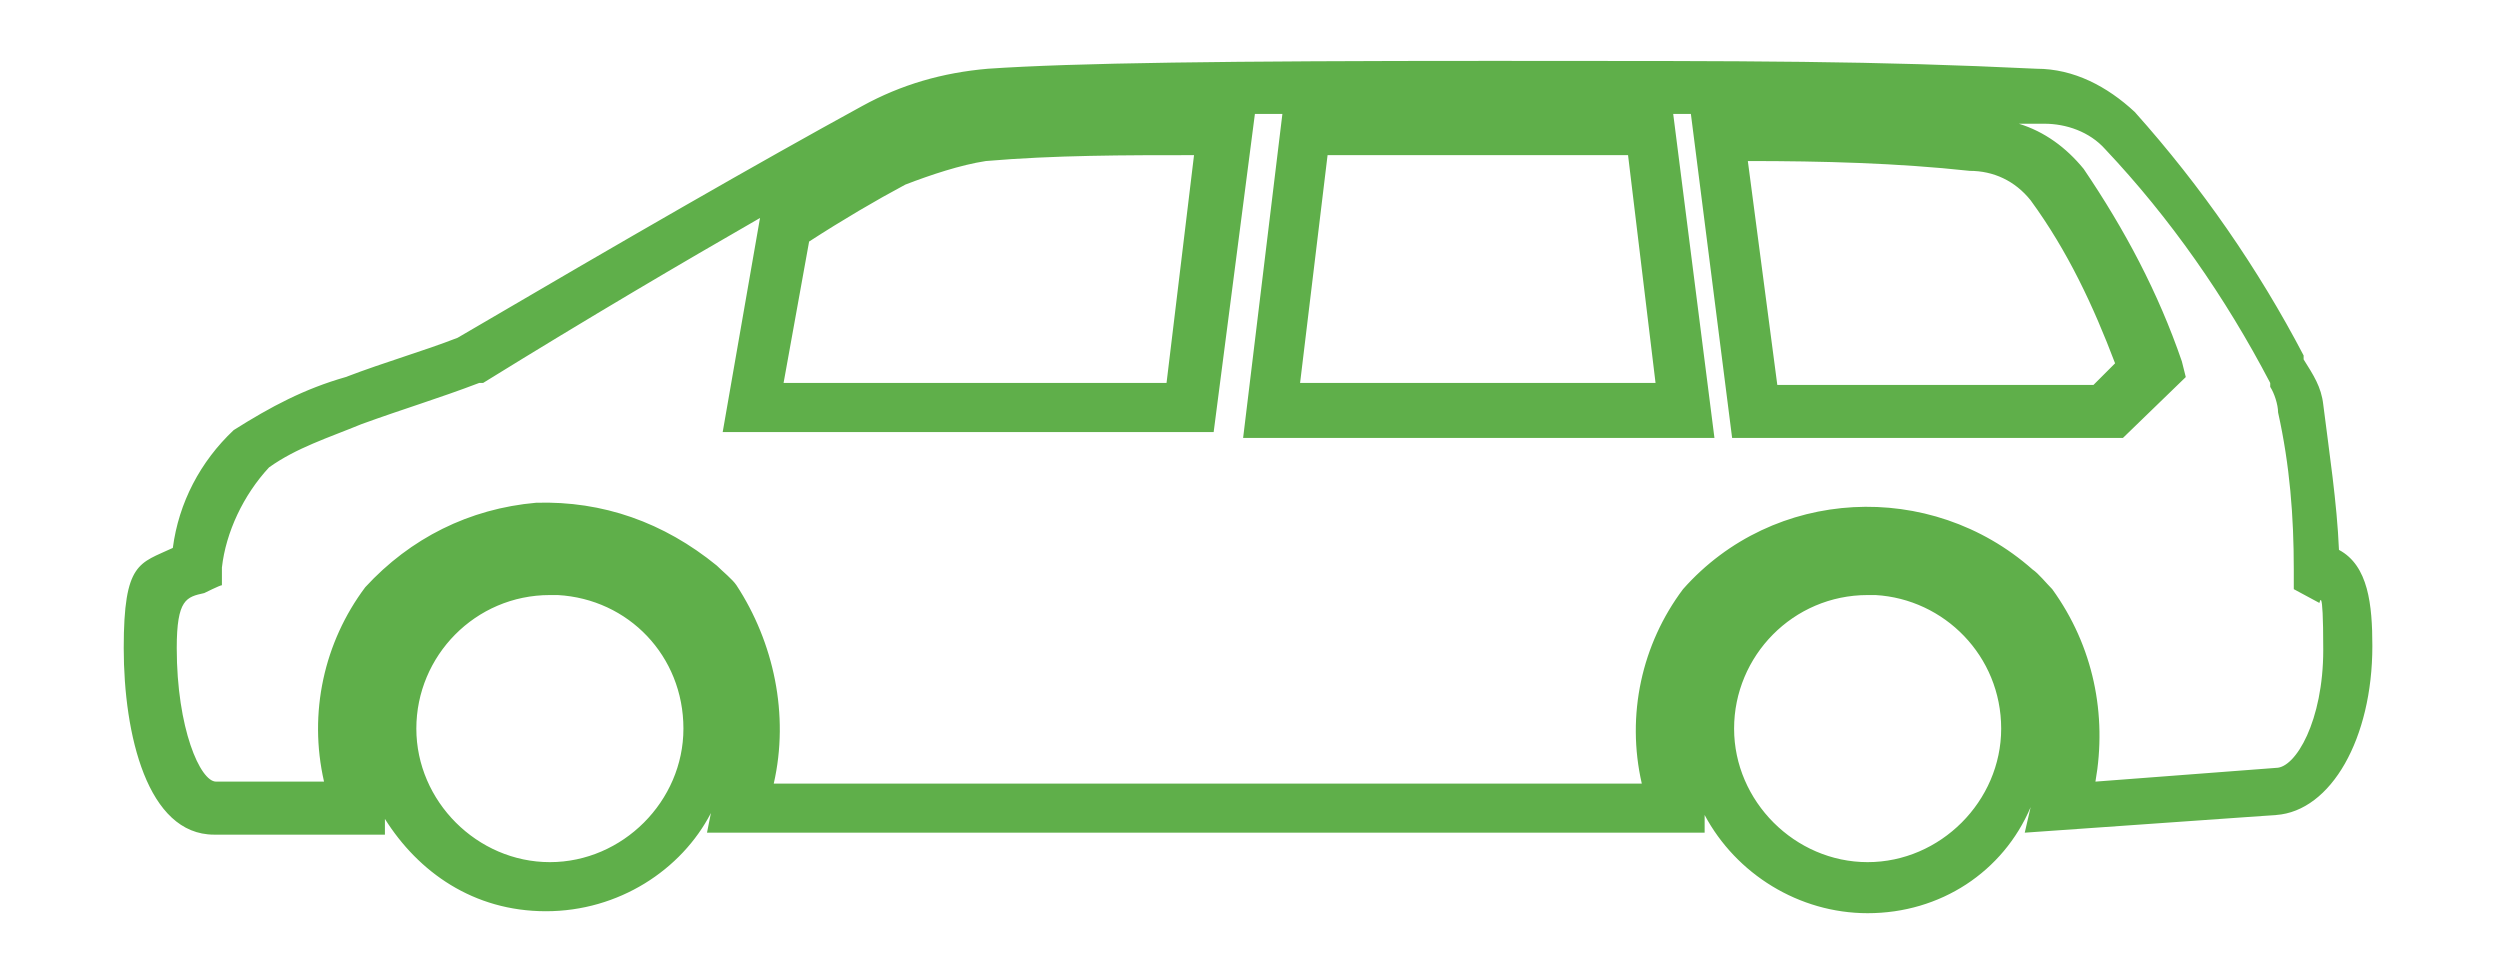
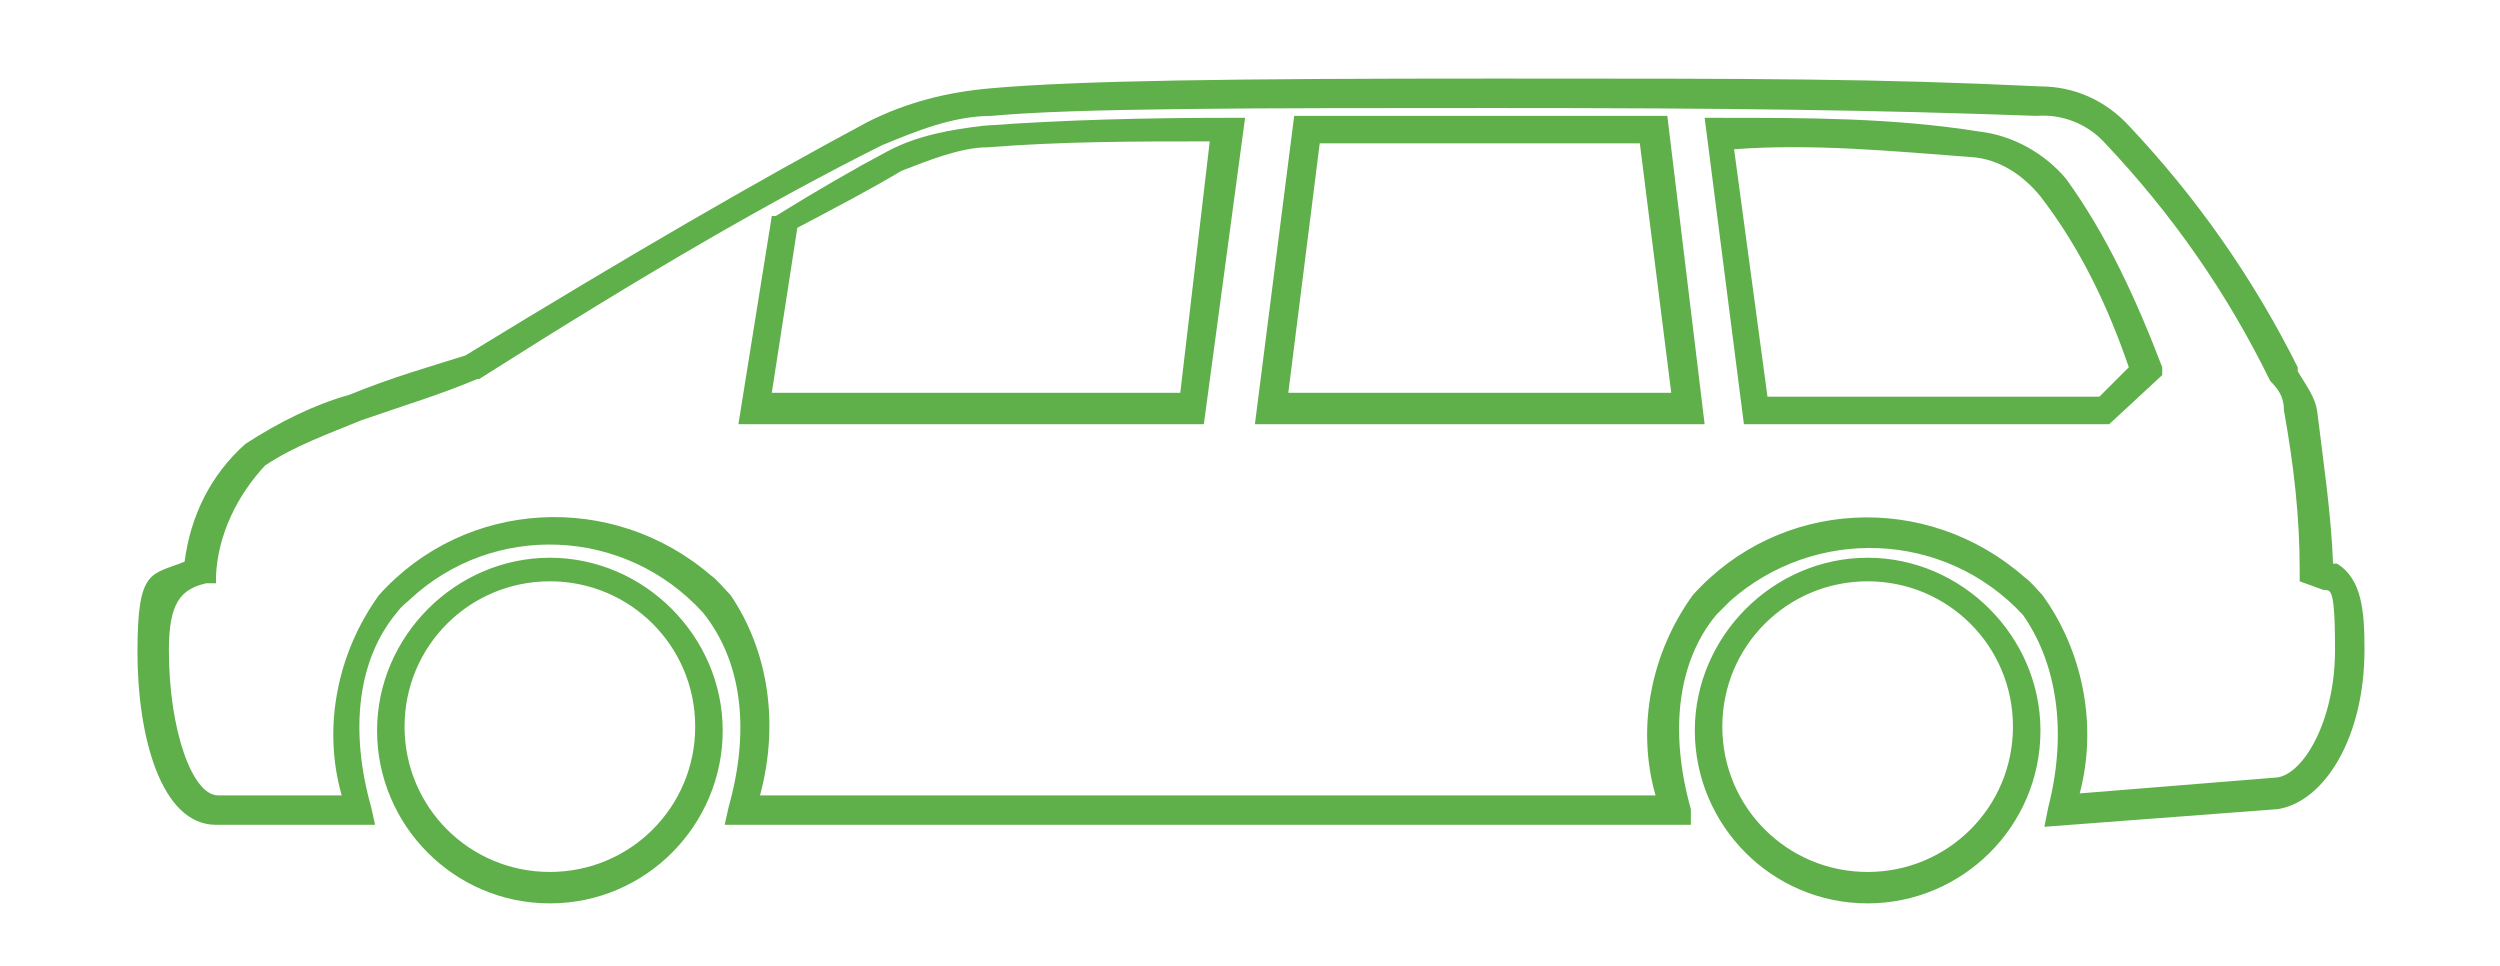
<svg xmlns="http://www.w3.org/2000/svg" id="Layer_1" version="1.1" viewBox="0 0 127.3 49.2">
  <defs>
    <style>
      .st0 {
        fill: #5faf4a;
      }
    </style>
  </defs>
  <path class="st0" d="M95.1,46c-4.9,0-8.8-4-8.8-8.8s4-8.8,8.8-8.8,8.8,4,8.8,8.8c0,4.9-4,8.8-8.8,8.8ZM95.1,29.6c-4.1,0-7.4,3.3-7.4,7.4s3.3,7.4,7.4,7.4,7.4-3.3,7.4-7.4-3.3-7.4-7.4-7.4ZM28,46c-4.9,0-8.8-4-8.8-8.8s4-8.8,8.8-8.8,8.8,4,8.8,8.8-3.9,8.8-8.8,8.8ZM28,29.6c-4.1,0-7.4,3.3-7.4,7.4s3.3,7.4,7.4,7.4,7.4-3.3,7.4-7.4-3.3-7.4-7.4-7.4ZM86.2,42h-49.3l.2-.9c1.1-3.9.7-7.4-1.3-9.9-4-4.4-10.7-4.6-14.9-.7-.2.2-.4.3-.7.7-2,2.4-2.4,6-1.3,9.9l.2.9h-8.1c-2.8,0-4-4.5-4-8.8s.7-3.9,2.4-4.6c.3-2.3,1.3-4.4,3.1-6,1.7-1.1,3.5-2,5.3-2.5,2.2-.9,4-1.4,5.9-2,8.5-5.2,14.9-8.9,20.5-11.9,2-1,4-1.5,6.2-1.7,4.5-.4,12.2-.5,25.8-.5s19.3,0,27.7.4c1.7,0,3.3.7,4.5,2,3.4,3.6,6.3,7.7,8.6,12.3v.2c.4.7.9,1.3,1,2.1.3,2.5.7,5.1.8,7.7h.2c1.3.8,1.4,2.5,1.4,4.4,0,4.4-2,7.7-4.4,8.1l-11.9.9.2-1c1-3.9.4-7.4-1.3-9.8-4-4.3-10.6-4.5-14.9-.7-.2.2-.3.3-.7.7-2,2.4-2.4,6-1.3,9.9v.8ZM38.6,40.5h45.7c-1-3.5-.2-7.3,1.9-10.2,4.4-4.9,11.9-5.3,16.9-.9.3.2.7.7.9.9,2.1,2.9,2.8,6.7,1.9,10.1l9.9-.8c1.4,0,3.1-2.8,3.1-6.5s-.3-2.9-.7-3.1l-1.1-.4v-.6c0-2.7-.3-5.3-.8-8.1,0-.7-.3-1.1-.7-1.5h0c-2.2-4.5-5-8.5-8.4-12.1-.9-1-2.2-1.5-3.5-1.4-8.3-.3-15.6-.4-27.6-.4s-21.4,0-25.6.4c-2,0-3.9.8-5.6,1.5-5.6,2.8-12,6.5-20.5,11.9h-.1c-1.9.8-3.6,1.3-5.9,2.1-1.7.7-3.4,1.3-4.9,2.3-1.4,1.5-2.4,3.5-2.5,5.6v.4h-.5c-1.3.3-1.9,1-1.9,3.4,0,4.1,1.2,7.4,2.5,7.4h6.3c-1-3.5-.2-7.3,1.9-10.2,4.4-4.9,11.9-5.3,16.9-1,.3.2.7.7,1,1,1.9,2.8,2.5,6.5,1.5,10.2h0ZM107.4,21.6h-18.6l-2-15.6h.9c4.4,0,8.7,0,13.1.7,1.7.2,3.3,1.1,4.4,2.4,2.1,2.9,3.6,6.2,4.9,9.6v.4c0,0-2.7,2.5-2.7,2.5ZM90,20.2h16.9l1.5-1.5c-1.1-3.2-2.5-6.1-4.5-8.7-.9-1.1-2.1-1.9-3.5-2-4-.3-8.1-.7-12.1-.4l1.7,12.6ZM86.8,21.6h-22.9l2-15.7h19l1.9,15.7ZM65.6,20h19.5l-1.6-12.7h-16.3l-1.6,12.7ZM61.3,21.6h-23.7l1.7-10.6h.2c2.1-1.3,4-2.4,5.7-3.3,1.5-.8,3.2-1.1,4.9-1.3,4.1-.3,8.3-.4,12.3-.4h1l-2.1,15.6ZM39.3,20h20.8l1.5-12.8c-3.8,0-7.5,0-11.3.3-1.4,0-3.1.7-4.4,1.2-1.5.9-3.4,1.9-5.3,2.9l-1.3,8.4Z" />
-   <path class="st0" d="M95.1,46.5c-3.5,0-6.7-2-8.3-5v.9c0,0-50.8,0-50.8,0l.2-1c-1.5,2.9-4.7,5-8.4,5s-6.5-2-8.2-4.7v.8c.1,0-8.7,0-8.7,0-3.4,0-4.6-5.1-4.6-9.5s.8-4.3,2.5-5.1c.3-2.3,1.4-4.4,3.1-6,1.9-1.2,3.6-2.1,5.7-2.7,2.1-.8,3.9-1.3,5.7-2,8.7-5.1,15.3-8.9,20.6-11.8,2-1.1,4.1-1.7,6.4-1.9,4.4-.3,12.1-.4,25.7-.4s19.3,0,27.7.4c1.9,0,3.6.9,5,2.2,3.4,3.8,6.3,8,8.6,12.4v.2c.5.8.9,1.4,1,2.3.3,2.4.7,5,.8,7.4,1.5.8,1.7,2.8,1.7,4.9,0,4.7-2.1,8.4-4.9,8.6l-12.8.9.3-1.3c-1.4,3.3-4.6,5.4-8.3,5.4ZM95.1,29c-4.5,0-8.3,3.6-8.3,8.3s3.6,8.3,8.3,8.3,8.3-3.6,8.3-8.3c-.2-4.7-3.8-8.3-8.3-8.3ZM28,29c-4.5,0-8.3,3.6-8.3,8.3s3.6,8.3,8.3,8.3,8.3-3.6,8.3-8.3c-.2-4.7-3.8-8.3-8.3-8.3ZM37.6,41.3h47.8v-.2c-1.1-4-.7-7.6,1.4-10.4.2-.2.4-.4.8-.8,4.5-4.1,11.6-3.9,15.8.7,2.1,2.7,2.5,6.3,1.5,10.5h0c0,0,11-.7,11-.7,2.1,0,3.8-3.4,3.8-7.4s0-3.4-1.1-3.8l-.7-.2v-.3c0-2.5-.3-5.1-.8-7.6,0-.7-.3-1.3-.8-1.9v-.2c-2.4-4.5-5.2-8.5-8.6-12.1-1.1-1.1-2.5-1.9-4-1.7-8.6-.6-15.8-.7-27.8-.7-13.5,0-21.1.2-25.6.5-2.1,0-4.1.8-6,1.7-5.3,2.8-11.8,6.5-20.4,11.8h-.1c-1.9.8-3.6,1.3-5.9,2.1-2,.7-3.6,1.3-5.2,2.4-1.4,1.4-2.4,3.4-2.7,5.6v.4h-.3c-1.3.4-2.1,1.3-2.1,4.1,0,4,1.1,8.3,3.4,8.3h7.3c-1.1-4.2-.7-7.8,1.4-10.6l.8-.8c2.2-2.1,5-3.1,8.1-2.9s5.7,1.4,7.7,3.6c2.1,2.7,2.5,6.4,1.4,10.5h-.1ZM95.1,45.2c-4.4,0-8.1-3.6-8.1-8.1s3.3-7.6,7.4-8.1h.7c4.5,0,8.1,3.6,8.1,8.2,0,4.4-3.7,8-8.1,8ZM95.5,30.3h-.4c-3.8,0-6.8,3.1-6.8,6.8s3.1,6.8,6.8,6.8,6.8-3.1,6.8-6.8-2.9-6.6-6.4-6.8ZM28,45.2c-4.4,0-8.1-3.6-8.1-8.1s3.3-7.6,7.4-8.1h.7c4.5,0,8.1,3.6,8.1,8.2,0,4.4-3.8,8-8.1,8ZM28.4,30.3h-.4c-3.8,0-6.8,3.1-6.8,6.8s3.1,6.8,6.8,6.8,6.8-3.1,6.8-6.8-2.8-6.6-6.4-6.8ZM85.1,41.1h-47v-.9c1-3.4.2-7-1.7-9.8-.2-.2-.4-.7-.9-.9-2.3-2.1-5.1-3.1-8.2-2.9s-5.9,1.4-7.7,3.8c-2,2.8-2.5,6.3-1.7,9.7l.2.8h-7.1c-2.1,0-3.2-4-3.2-8.1s.7-3.5,2.3-4h.1c.2-2.3,1.2-4.4,2.8-6.1h.1c1.5-1.1,3.3-1.8,5-2.4,2.1-.8,3.9-1.3,5.9-2h.1c8.6-5.2,15.1-8.9,20.4-11.8,1.9-1,3.8-1.5,5.9-1.7,4.3,0,11.9,0,25.6,0s19.2,0,27.6.4c1.4,0,3,.6,4,1.8,3.3,3.6,6.2,7.7,8.4,12.1v.2c.4.4.8,1.1.9,1.9.4,2.7.8,5.3.8,8.2v.2l.8.2c.4.2,1,.9,1,3.5,0,3.9-1.5,7.1-3.5,7.2l-10.9.7.2-.9c.9-3.3.2-6.8-1.9-9.6-.2-.2-.4-.4-.9-.9-4.6-4.1-11.8-3.8-16,.9-2,2.8-2.5,6.3-1.7,9.7l.3.8ZM39.4,39.9h44.2c-.8-3.5,0-7.1,2.1-9.9,4.6-5.2,12.6-5.6,17.8-1,.3.2.7.7,1,1,2.1,2.9,2.8,6.4,2.2,9.8l9.2-.7c1,0,2.4-2.4,2.4-6s-.2-2.3-.2-2.4l-1.3-.7v-1c0-2.7-.2-5.3-.8-8,0-.4-.2-1-.4-1.3v-.2c-2.3-4.4-5.1-8.4-8.4-11.9-.8-.9-2-1.3-3.1-1.3h-1.3c1.3.4,2.4,1.2,3.3,2.3,2.1,3.1,3.8,6.3,5,9.8l.2.8-3.2,3.1h-19.9l-2.1-16.5h-.9l2.1,16.5h-24l2-16.5h-1.4l-2.1,16.2h-25l1.9-10.9c-4,2.3-8.6,5-14.1,8.4h-.2c-2.1.8-3.8,1.3-6,2.1-1.7.7-3.3,1.2-4.7,2.2-1.3,1.4-2.2,3.3-2.4,5.1v.9c-.1,0-.9.4-.9.4-.9.2-1.4.3-1.4,2.8,0,4.1,1.2,6.8,2,6.8h5.5c-.8-3.5,0-7.1,2.1-9.9,2.3-2.5,5.3-4,8.7-4.3,3.4-.1,6.5,1,9.2,3.2.3.3.8.7,1,1,1.9,2.9,2.7,6.6,1.9,10.1ZM89.2,20.9h18l2.2-2.2c-1.2-3.4-2.8-6.5-4.7-9.5-1-1.2-2.4-2-3.9-2.2-4.4-.3-8.7-.7-13.1-.4h-.2l1.7,14.3ZM64.7,20.9h21.4l-1.9-14.3h-17.7l-1.8,14.3ZM38.3,20.9h22.5l1.9-14.4h0c-4.1,0-8.3.2-12.3.5-1.5,0-3.2.7-4.6,1.2-1.8.9-3.8,2-5.6,3.2l-1.8,9.5ZM107.2,20.8h-17.8l-1.6-13.9h.8c4,0,8.2,0,12.1.4,1.5,0,2.9,1,3.9,2.2,2,2.8,3.4,5.9,4.5,8.9v.3c0,0-1.9,2.1-1.9,2.1ZM90.5,19.6h16.1l1.1-1.1c-1.1-2.9-2.4-5.7-4.3-8.3-.8-1-1.9-1.5-3.1-1.5-3.7-.4-7.5-.5-11.3-.5l1.5,11.4ZM85.7,20.7h-20.9l1.7-14h17.5l1.7,14ZM66.2,19.5h18.1l-1.4-11.6h-15.3l-1.4,11.6ZM60.5,20.7h-22l1.7-9.3h.2c1.9-1.2,3.6-2.2,5.3-3,1.4-.7,3.1-1.1,4.6-1.2,3.8-.3,7.6-.6,11.4-.3h.8l-2,13.8ZM39.9,19.5h19.5l1.4-11.6c-3.5,0-7.1,0-10.6.3-1.3.2-2.8.7-4.1,1.2-1.5.8-3.2,1.8-4.9,2.9l-1.3,7.2Z" />
</svg>